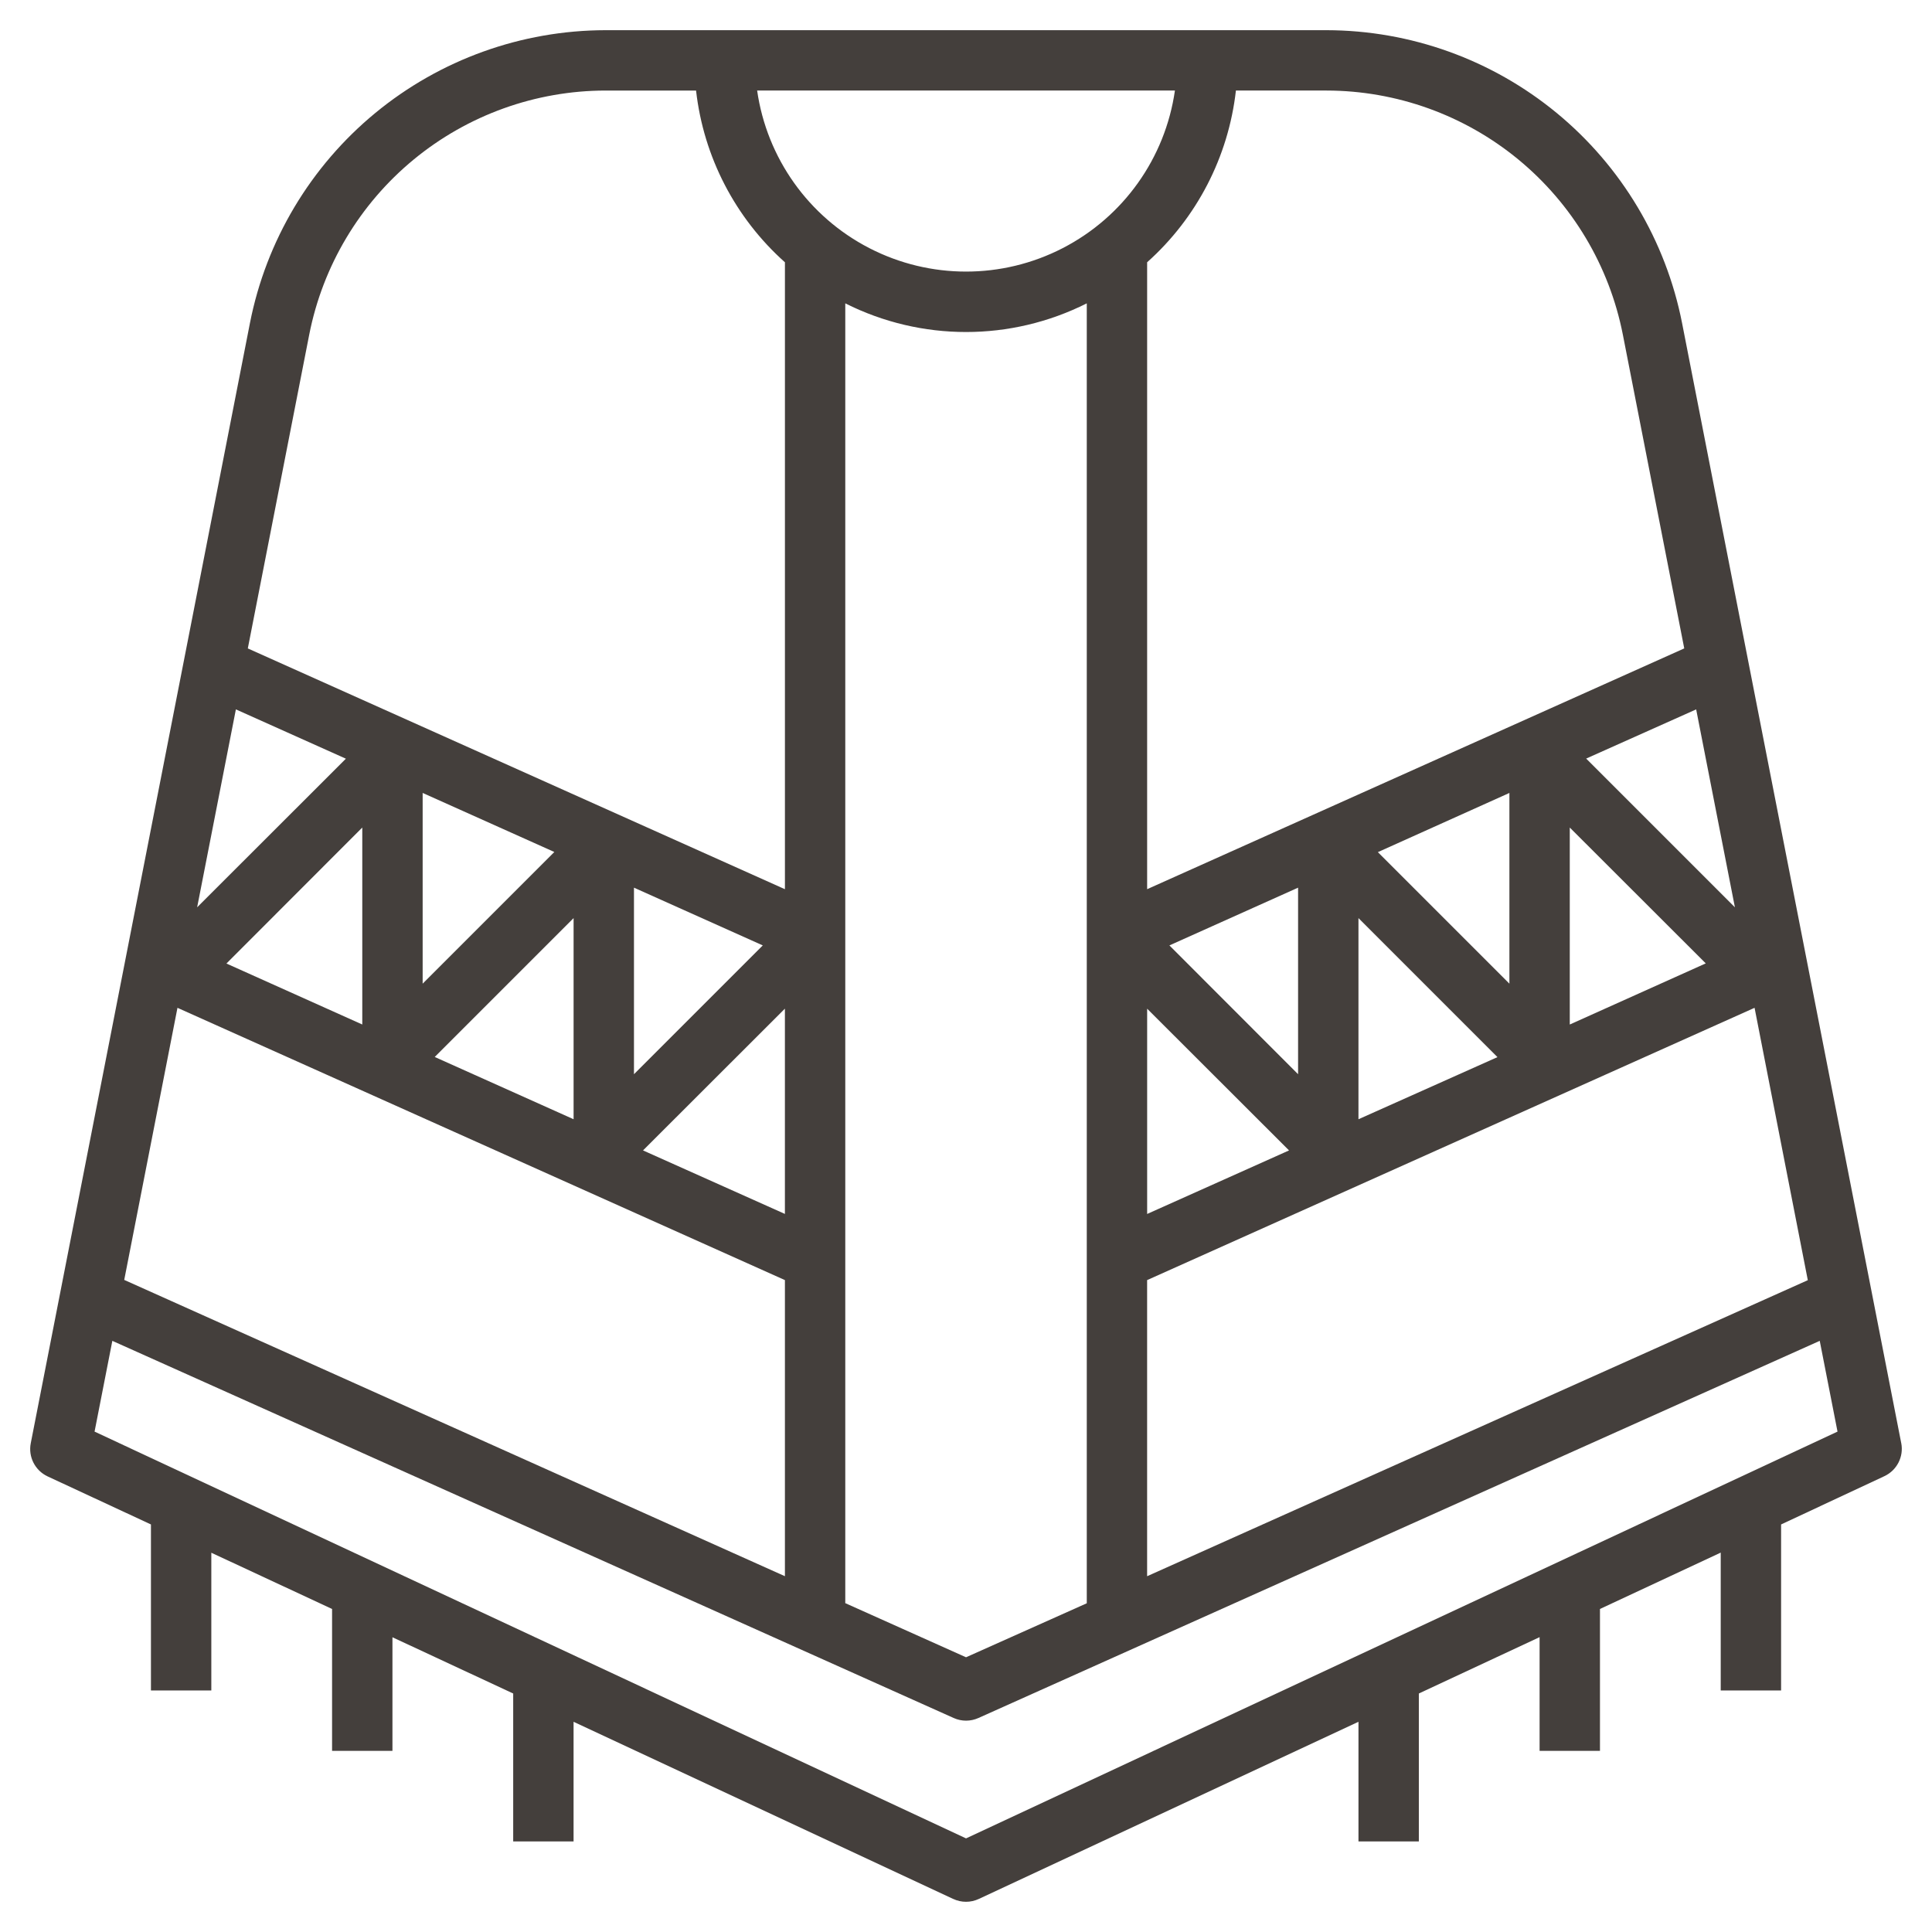
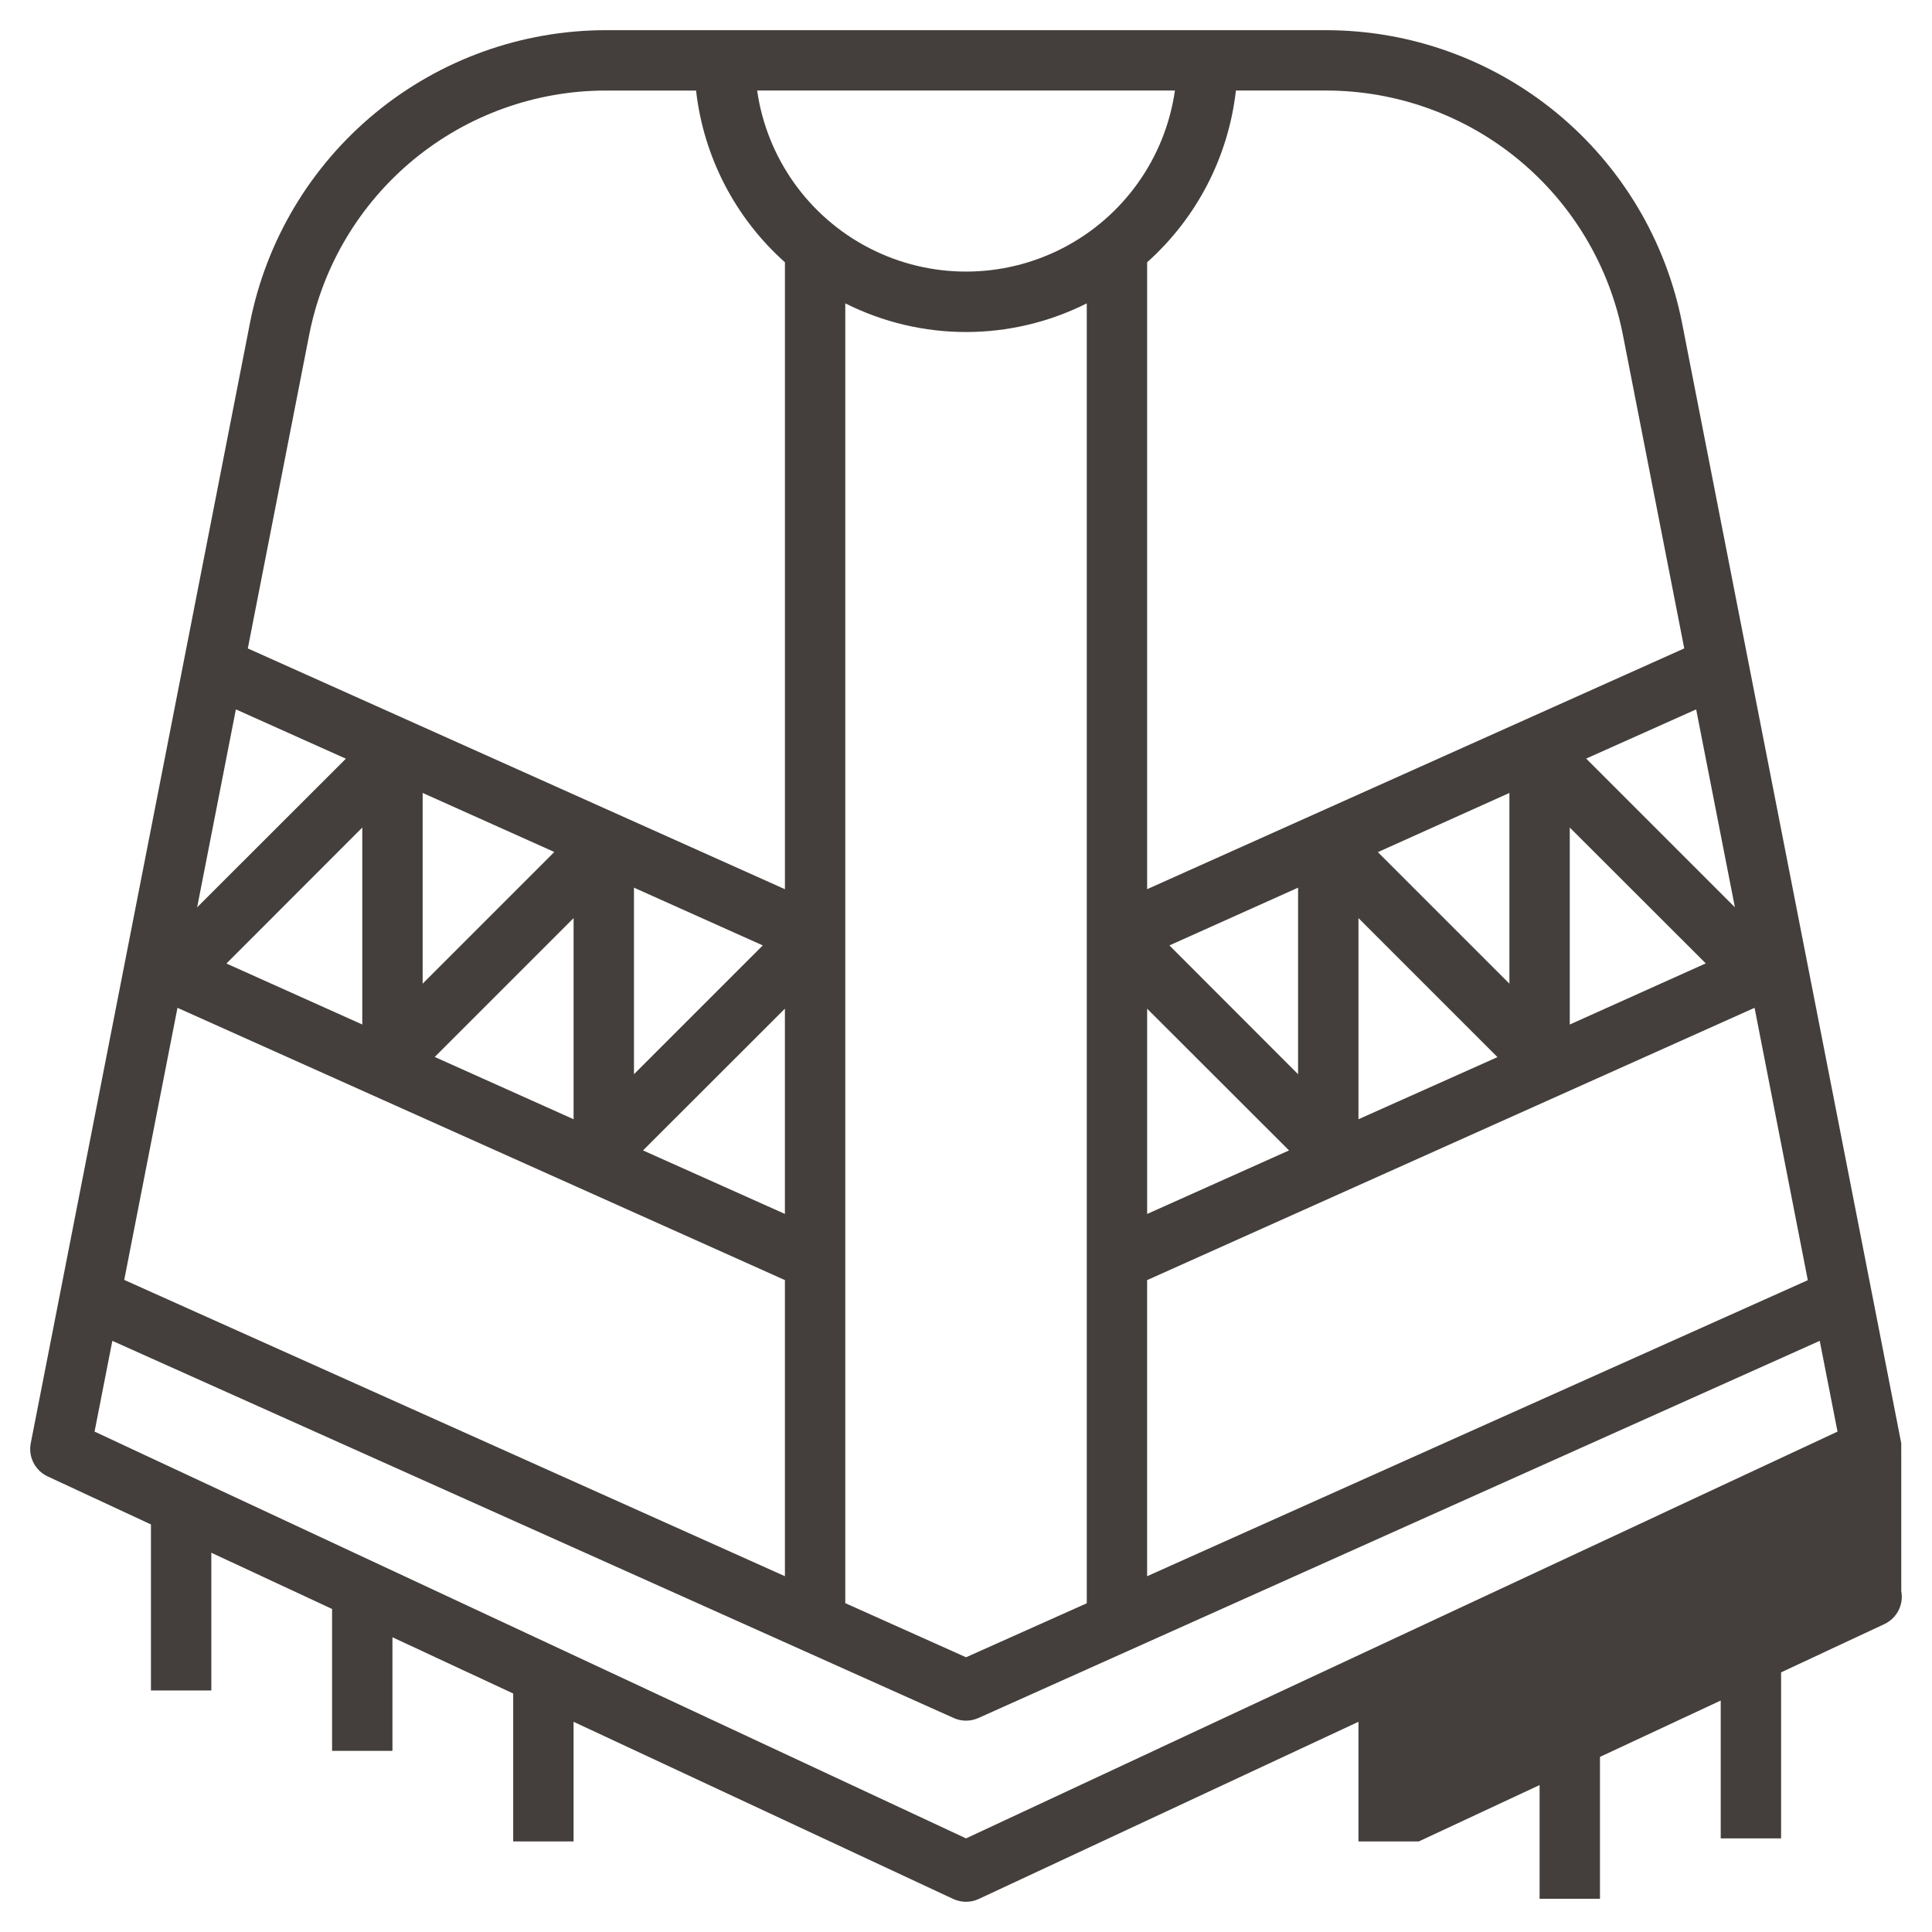
<svg xmlns="http://www.w3.org/2000/svg" width="512pt" height="512pt" version="1.1" viewBox="0 0 512 512">
-   <path d="m503.85 382.46-58.086-296.86c-4.301-21.84-16.043-41.508-33.219-55.66-17.18-14.148-38.734-21.902-60.992-21.941h-191.1c-22.258 0.039-43.812 7.793-60.992 21.941-17.176 14.152-28.918 33.82-33.219 55.66l-58.086 296.86c-0.715 3.609 1.129 7.242 4.465 8.801l27.383 12.734v44h16v-36.504l32 14.902v37.602h16v-30.105l32 14.906v39.199h16v-31.703l100.62 46.953v-0.004c2.144 1.004 4.621 1.004 6.766 0l100.62-46.949v31.703h16v-39.199l32-14.938v30.137h16v-37.602l32-14.938v36.539h16v-44l27.383-12.801c3.309-1.551 5.148-5.144 4.465-8.734zm-24.762-43.199-175.09 78.453v-78.473l160.98-72.16zm-137.48-34.387-37.602 16.84v-54.398zm-31.703-54.328 34.102-15.305v49.441zm86.938 29.602-36.836 16.465v-53.305zm-31.695-54.32 34.859-15.688v50.543zm50.859 45.68v-52.199l36.039 36zm43.762-31.062-39.414-39.414 29.148-13.035zm-108.21-216.45c18.543 0.027 36.504 6.488 50.82 18.273 14.312 11.789 24.098 28.172 27.684 46.367l16.281 83.199-142.34 63.809v-166.14c13.172-11.762 21.547-27.965 23.527-45.512zm-40.191 0c-2.57 17.91-13.648 33.469-29.73 41.758-16.078 8.293-35.18 8.293-51.258 0-16.082-8.289-27.16-23.848-29.73-41.758zm-23.359 56.398v344.49l-32 14.312-32-14.344v-344.46c20.133 10.129 43.867 10.129 64 0zm-206.05 8.242c3.586-18.195 13.371-34.578 27.684-46.367 14.316-11.785 32.277-18.246 50.82-18.273h24c1.984 17.551 10.371 33.754 23.551 45.512v166.14l-142.34-63.809zm126.05 178.67v54.398l-37.602-16.832zm-40 17.375v-49.441l34.137 15.305zm-16-41.375v53.305l-36.801-16.504zm-40 17.375v-50.543l34.895 15.648zm-49.496-72.688 29.152 13.07-39.418 39.379zm33.496 31.312v52.199l-36-16.16zm-48.977 47.777 160.98 72.156v78.473l-175.09-78.52zm208.98 220.11-230.95-107.8 4.711-24.055 222.97 99.953c2.082 0.938 4.465 0.938 6.547 0l222.96-99.953 4.711 24.055z" fill="#443f3c" />
+   <path d="m503.85 382.46-58.086-296.86c-4.301-21.84-16.043-41.508-33.219-55.66-17.18-14.148-38.734-21.902-60.992-21.941h-191.1c-22.258 0.039-43.812 7.793-60.992 21.941-17.176 14.152-28.918 33.82-33.219 55.66l-58.086 296.86c-0.715 3.609 1.129 7.242 4.465 8.801l27.383 12.734v44h16v-36.504l32 14.902v37.602h16v-30.105l32 14.906v39.199h16v-31.703l100.62 46.953v-0.004c2.144 1.004 4.621 1.004 6.766 0l100.62-46.949v31.703h16l32-14.938v30.137h16v-37.602l32-14.938v36.539h16v-44l27.383-12.801c3.309-1.551 5.148-5.144 4.465-8.734zm-24.762-43.199-175.09 78.453v-78.473l160.98-72.16zm-137.48-34.387-37.602 16.84v-54.398zm-31.703-54.328 34.102-15.305v49.441zm86.938 29.602-36.836 16.465v-53.305zm-31.695-54.32 34.859-15.688v50.543zm50.859 45.68v-52.199l36.039 36zm43.762-31.062-39.414-39.414 29.148-13.035zm-108.21-216.45c18.543 0.027 36.504 6.488 50.82 18.273 14.312 11.789 24.098 28.172 27.684 46.367l16.281 83.199-142.34 63.809v-166.14c13.172-11.762 21.547-27.965 23.527-45.512zm-40.191 0c-2.57 17.91-13.648 33.469-29.73 41.758-16.078 8.293-35.18 8.293-51.258 0-16.082-8.289-27.16-23.848-29.73-41.758zm-23.359 56.398v344.49l-32 14.312-32-14.344v-344.46c20.133 10.129 43.867 10.129 64 0zm-206.05 8.242c3.586-18.195 13.371-34.578 27.684-46.367 14.316-11.785 32.277-18.246 50.82-18.273h24c1.984 17.551 10.371 33.754 23.551 45.512v166.14l-142.34-63.809zm126.05 178.67v54.398l-37.602-16.832zm-40 17.375v-49.441l34.137 15.305zm-16-41.375v53.305l-36.801-16.504zm-40 17.375v-50.543l34.895 15.648zm-49.496-72.688 29.152 13.07-39.418 39.379zm33.496 31.312v52.199l-36-16.16zm-48.977 47.777 160.98 72.156v78.473l-175.09-78.52zm208.98 220.11-230.95-107.8 4.711-24.055 222.97 99.953c2.082 0.938 4.465 0.938 6.547 0l222.96-99.953 4.711 24.055z" fill="#443f3c" />
</svg>